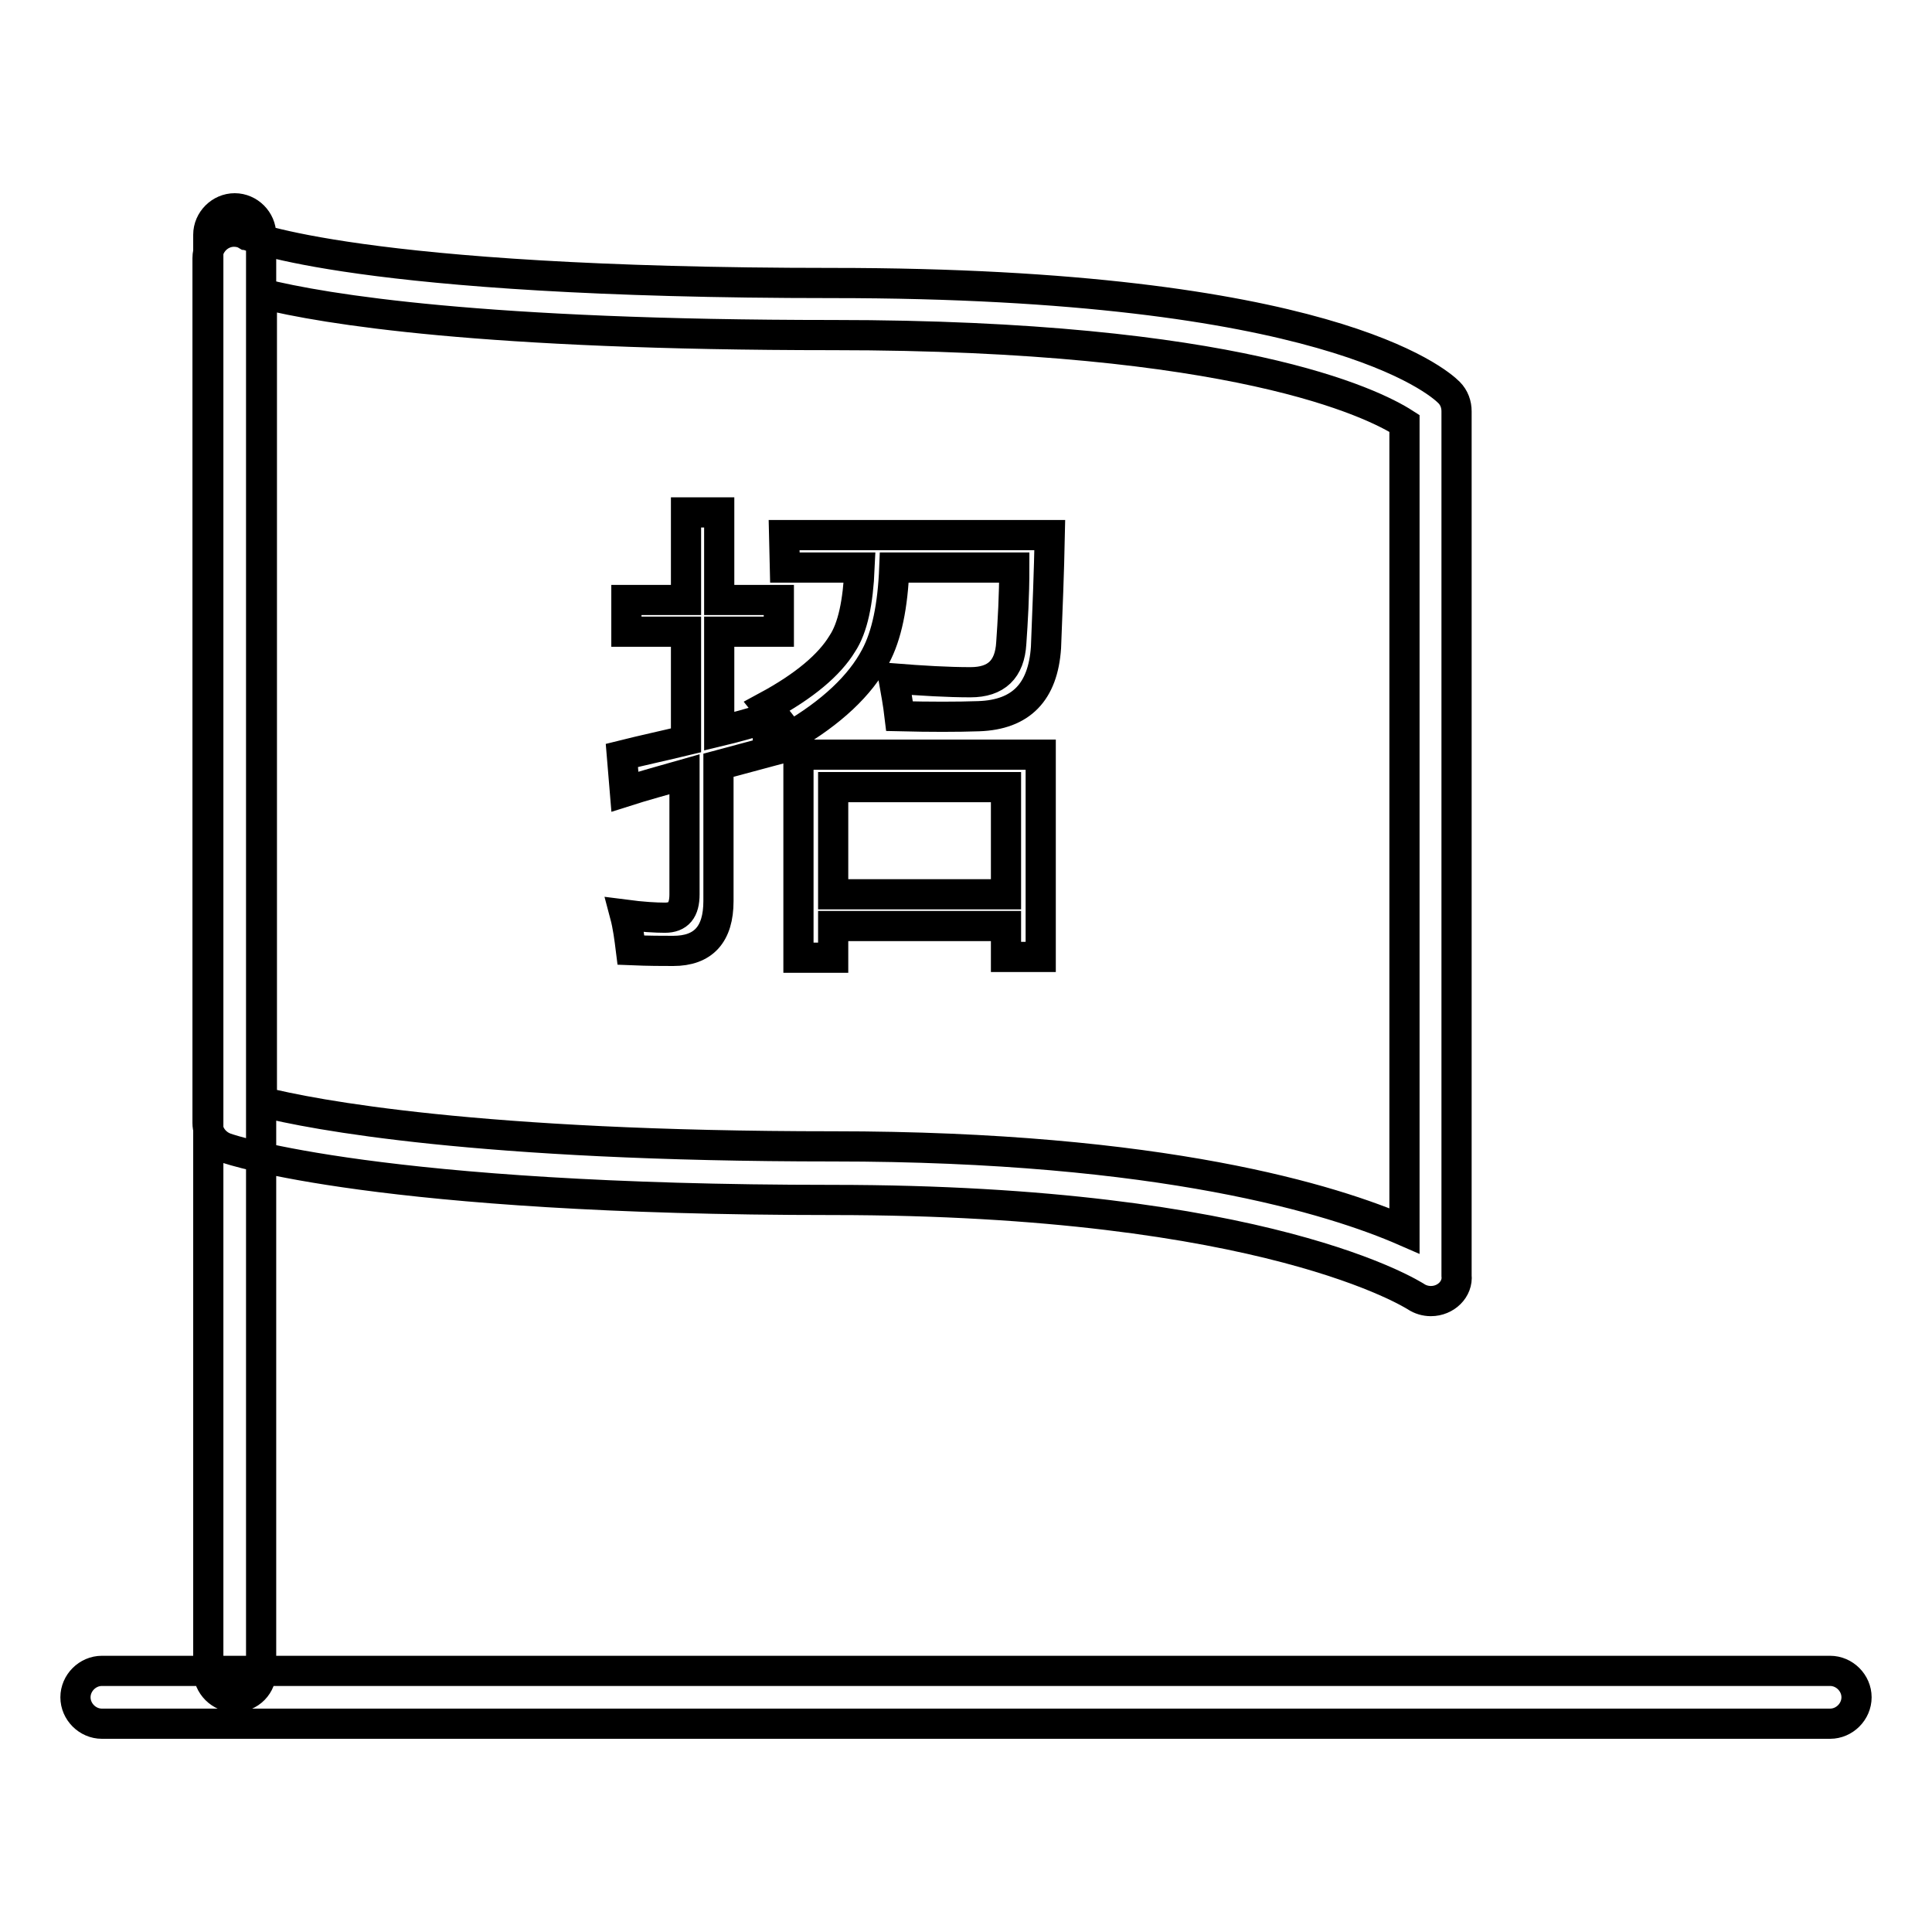
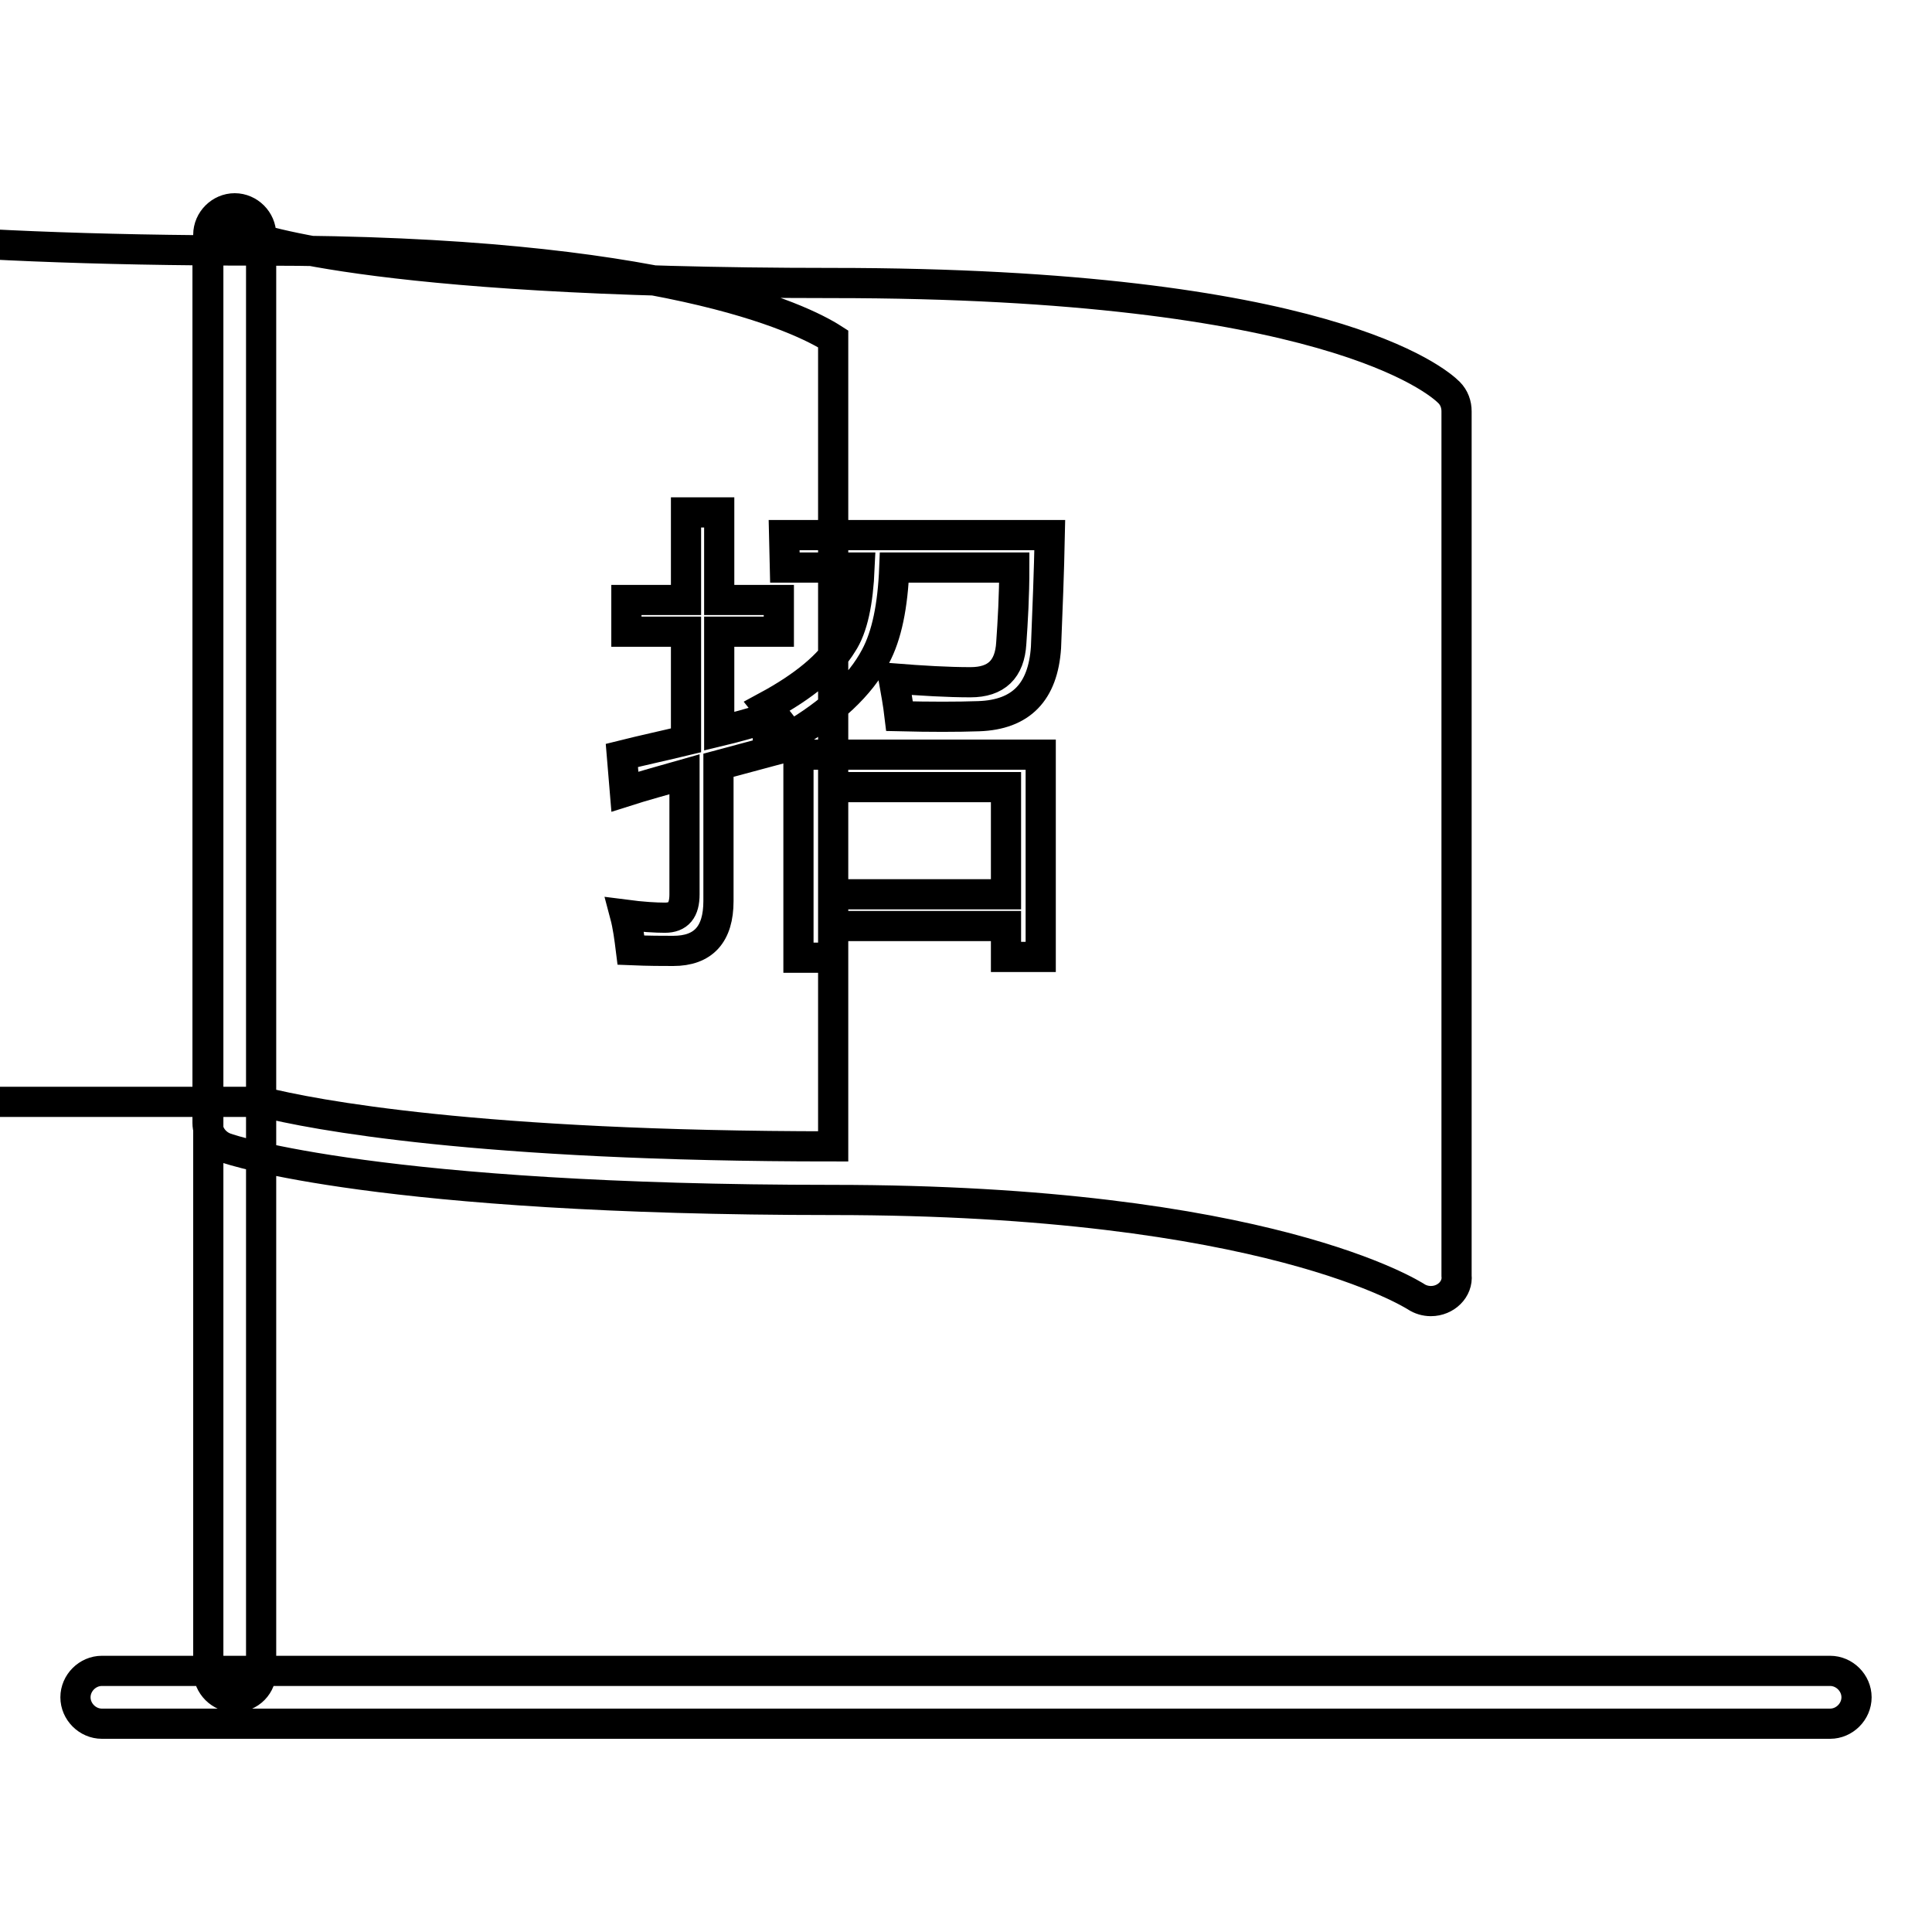
<svg xmlns="http://www.w3.org/2000/svg" version="1.1" x="0px" y="0px" viewBox="0 0 256 256" enable-background="new 0 0 256 256" xml:space="preserve">
  <g>
-     <path stroke-width="4" fill-opacity="0" stroke="#000000" d="M31.1,224.9c-1.9,0-3.5-1.6-3.5-3.5l0,0V31.1c0-1.9,1.6-3.5,3.5-3.5c1.9,0,3.5,1.6,3.5,3.5c0,0,0,0,0,0 v190.2C34.7,223.3,33.1,224.9,31.1,224.9L31.1,224.9z M242.5,228.4h-229c-1.9,0-3.5-1.6-3.5-3.5s1.6-3.5,3.5-3.5h229 c1.9,0,3.5,1.6,3.5,3.5S244.4,228.4,242.5,228.4z M189.6,172.4c-0.7,0-1.4-0.2-2-0.6c-0.2-0.1-19.6-12.8-77.3-12.8 c-59.9,0-79.6-6.6-80.4-6.9c-1.4-0.5-2.4-1.8-2.4-3.3V34.2c0-1.9,1.6-3.5,3.5-3.5c0.5,0,1.1,0.1,1.6,0.4c0.1,0,14.6,6.4,77.7,6.4 c65.3,0,80.2,13,81.7,14.5c0.7,0.7,1,1.6,1,2.5v114.5C193.2,170.8,191.6,172.4,189.6,172.4C189.6,172.4,189.6,172.4,189.6,172.4 L189.6,172.4z M34.7,146c6.7,1.7,28.6,5.9,75.7,5.9c43.7,0,66.3,7.1,75.7,11.2v-107c-4.2-2.7-22.4-11.7-75.7-11.7 c-46.4,0-67.3-3.4-75.7-5.5V146z M82.4,100.1c2.8-0.7,5.6-1.3,8.5-2V83.7h-7.9v-4.2h7.9V67.9h4.4v11.6h7.9v4.2h-7.9v13.2 c2.1-0.5,4.2-1.1,6.2-1.7c0.2,2,0.3,3.5,0.4,4.4l-6.7,1.8v18c0,4.4-2,6.6-6,6.6c-1.4,0-3.2,0-5.6-0.1c-0.2-1.6-0.4-3.2-0.8-4.7 c2.3,0.3,4.1,0.4,5.3,0.4c1.8,0,2.6-1,2.6-3.1v-15.9c-2.8,0.8-5.4,1.5-7.9,2.3L82.4,100.1z M103.9,70.9h35.2 c-0.1,5-0.3,9.9-0.5,14.9c-0.4,5.9-3.3,8.9-8.9,9.1c-2.9,0.1-6.4,0.1-10.5,0c-0.2-1.7-0.5-3.3-0.8-5c3.8,0.3,7.2,0.5,10.2,0.5 c3.4,0,5.2-1.7,5.4-5.2c0.2-2.9,0.4-6.2,0.4-10h-15.9c-0.2,5.1-1,9-2.5,11.8c-2,3.8-5.8,7.4-11.3,10.6c-0.8-1.2-1.9-2.5-3.1-4 c5-2.7,8.3-5.5,10-8.3c1.4-2.1,2.1-5.5,2.3-10.1h-9.9L103.9,70.9L103.9,70.9z M105.8,100h32.1v26.8h-4.6v-4.1h-22.9v4.2h-4.6V100 L105.8,100z M133.3,104.3h-22.9v14.2h22.9V104.3z" />
+     <path stroke-width="4" fill-opacity="0" stroke="#000000" d="M31.1,224.9c-1.9,0-3.5-1.6-3.5-3.5l0,0V31.1c0-1.9,1.6-3.5,3.5-3.5c1.9,0,3.5,1.6,3.5,3.5c0,0,0,0,0,0 v190.2C34.7,223.3,33.1,224.9,31.1,224.9L31.1,224.9z M242.5,228.4h-229c-1.9,0-3.5-1.6-3.5-3.5s1.6-3.5,3.5-3.5h229 c1.9,0,3.5,1.6,3.5,3.5S244.4,228.4,242.5,228.4z M189.6,172.4c-0.7,0-1.4-0.2-2-0.6c-0.2-0.1-19.6-12.8-77.3-12.8 c-59.9,0-79.6-6.6-80.4-6.9c-1.4-0.5-2.4-1.8-2.4-3.3V34.2c0-1.9,1.6-3.5,3.5-3.5c0.5,0,1.1,0.1,1.6,0.4c0.1,0,14.6,6.4,77.7,6.4 c65.3,0,80.2,13,81.7,14.5c0.7,0.7,1,1.6,1,2.5v114.5C193.2,170.8,191.6,172.4,189.6,172.4C189.6,172.4,189.6,172.4,189.6,172.4 L189.6,172.4z M34.7,146c6.7,1.7,28.6,5.9,75.7,5.9v-107c-4.2-2.7-22.4-11.7-75.7-11.7 c-46.4,0-67.3-3.4-75.7-5.5V146z M82.4,100.1c2.8-0.7,5.6-1.3,8.5-2V83.7h-7.9v-4.2h7.9V67.9h4.4v11.6h7.9v4.2h-7.9v13.2 c2.1-0.5,4.2-1.1,6.2-1.7c0.2,2,0.3,3.5,0.4,4.4l-6.7,1.8v18c0,4.4-2,6.6-6,6.6c-1.4,0-3.2,0-5.6-0.1c-0.2-1.6-0.4-3.2-0.8-4.7 c2.3,0.3,4.1,0.4,5.3,0.4c1.8,0,2.6-1,2.6-3.1v-15.9c-2.8,0.8-5.4,1.5-7.9,2.3L82.4,100.1z M103.9,70.9h35.2 c-0.1,5-0.3,9.9-0.5,14.9c-0.4,5.9-3.3,8.9-8.9,9.1c-2.9,0.1-6.4,0.1-10.5,0c-0.2-1.7-0.5-3.3-0.8-5c3.8,0.3,7.2,0.5,10.2,0.5 c3.4,0,5.2-1.7,5.4-5.2c0.2-2.9,0.4-6.2,0.4-10h-15.9c-0.2,5.1-1,9-2.5,11.8c-2,3.8-5.8,7.4-11.3,10.6c-0.8-1.2-1.9-2.5-3.1-4 c5-2.7,8.3-5.5,10-8.3c1.4-2.1,2.1-5.5,2.3-10.1h-9.9L103.9,70.9L103.9,70.9z M105.8,100h32.1v26.8h-4.6v-4.1h-22.9v4.2h-4.6V100 L105.8,100z M133.3,104.3h-22.9v14.2h22.9V104.3z" />
  </g>
</svg>